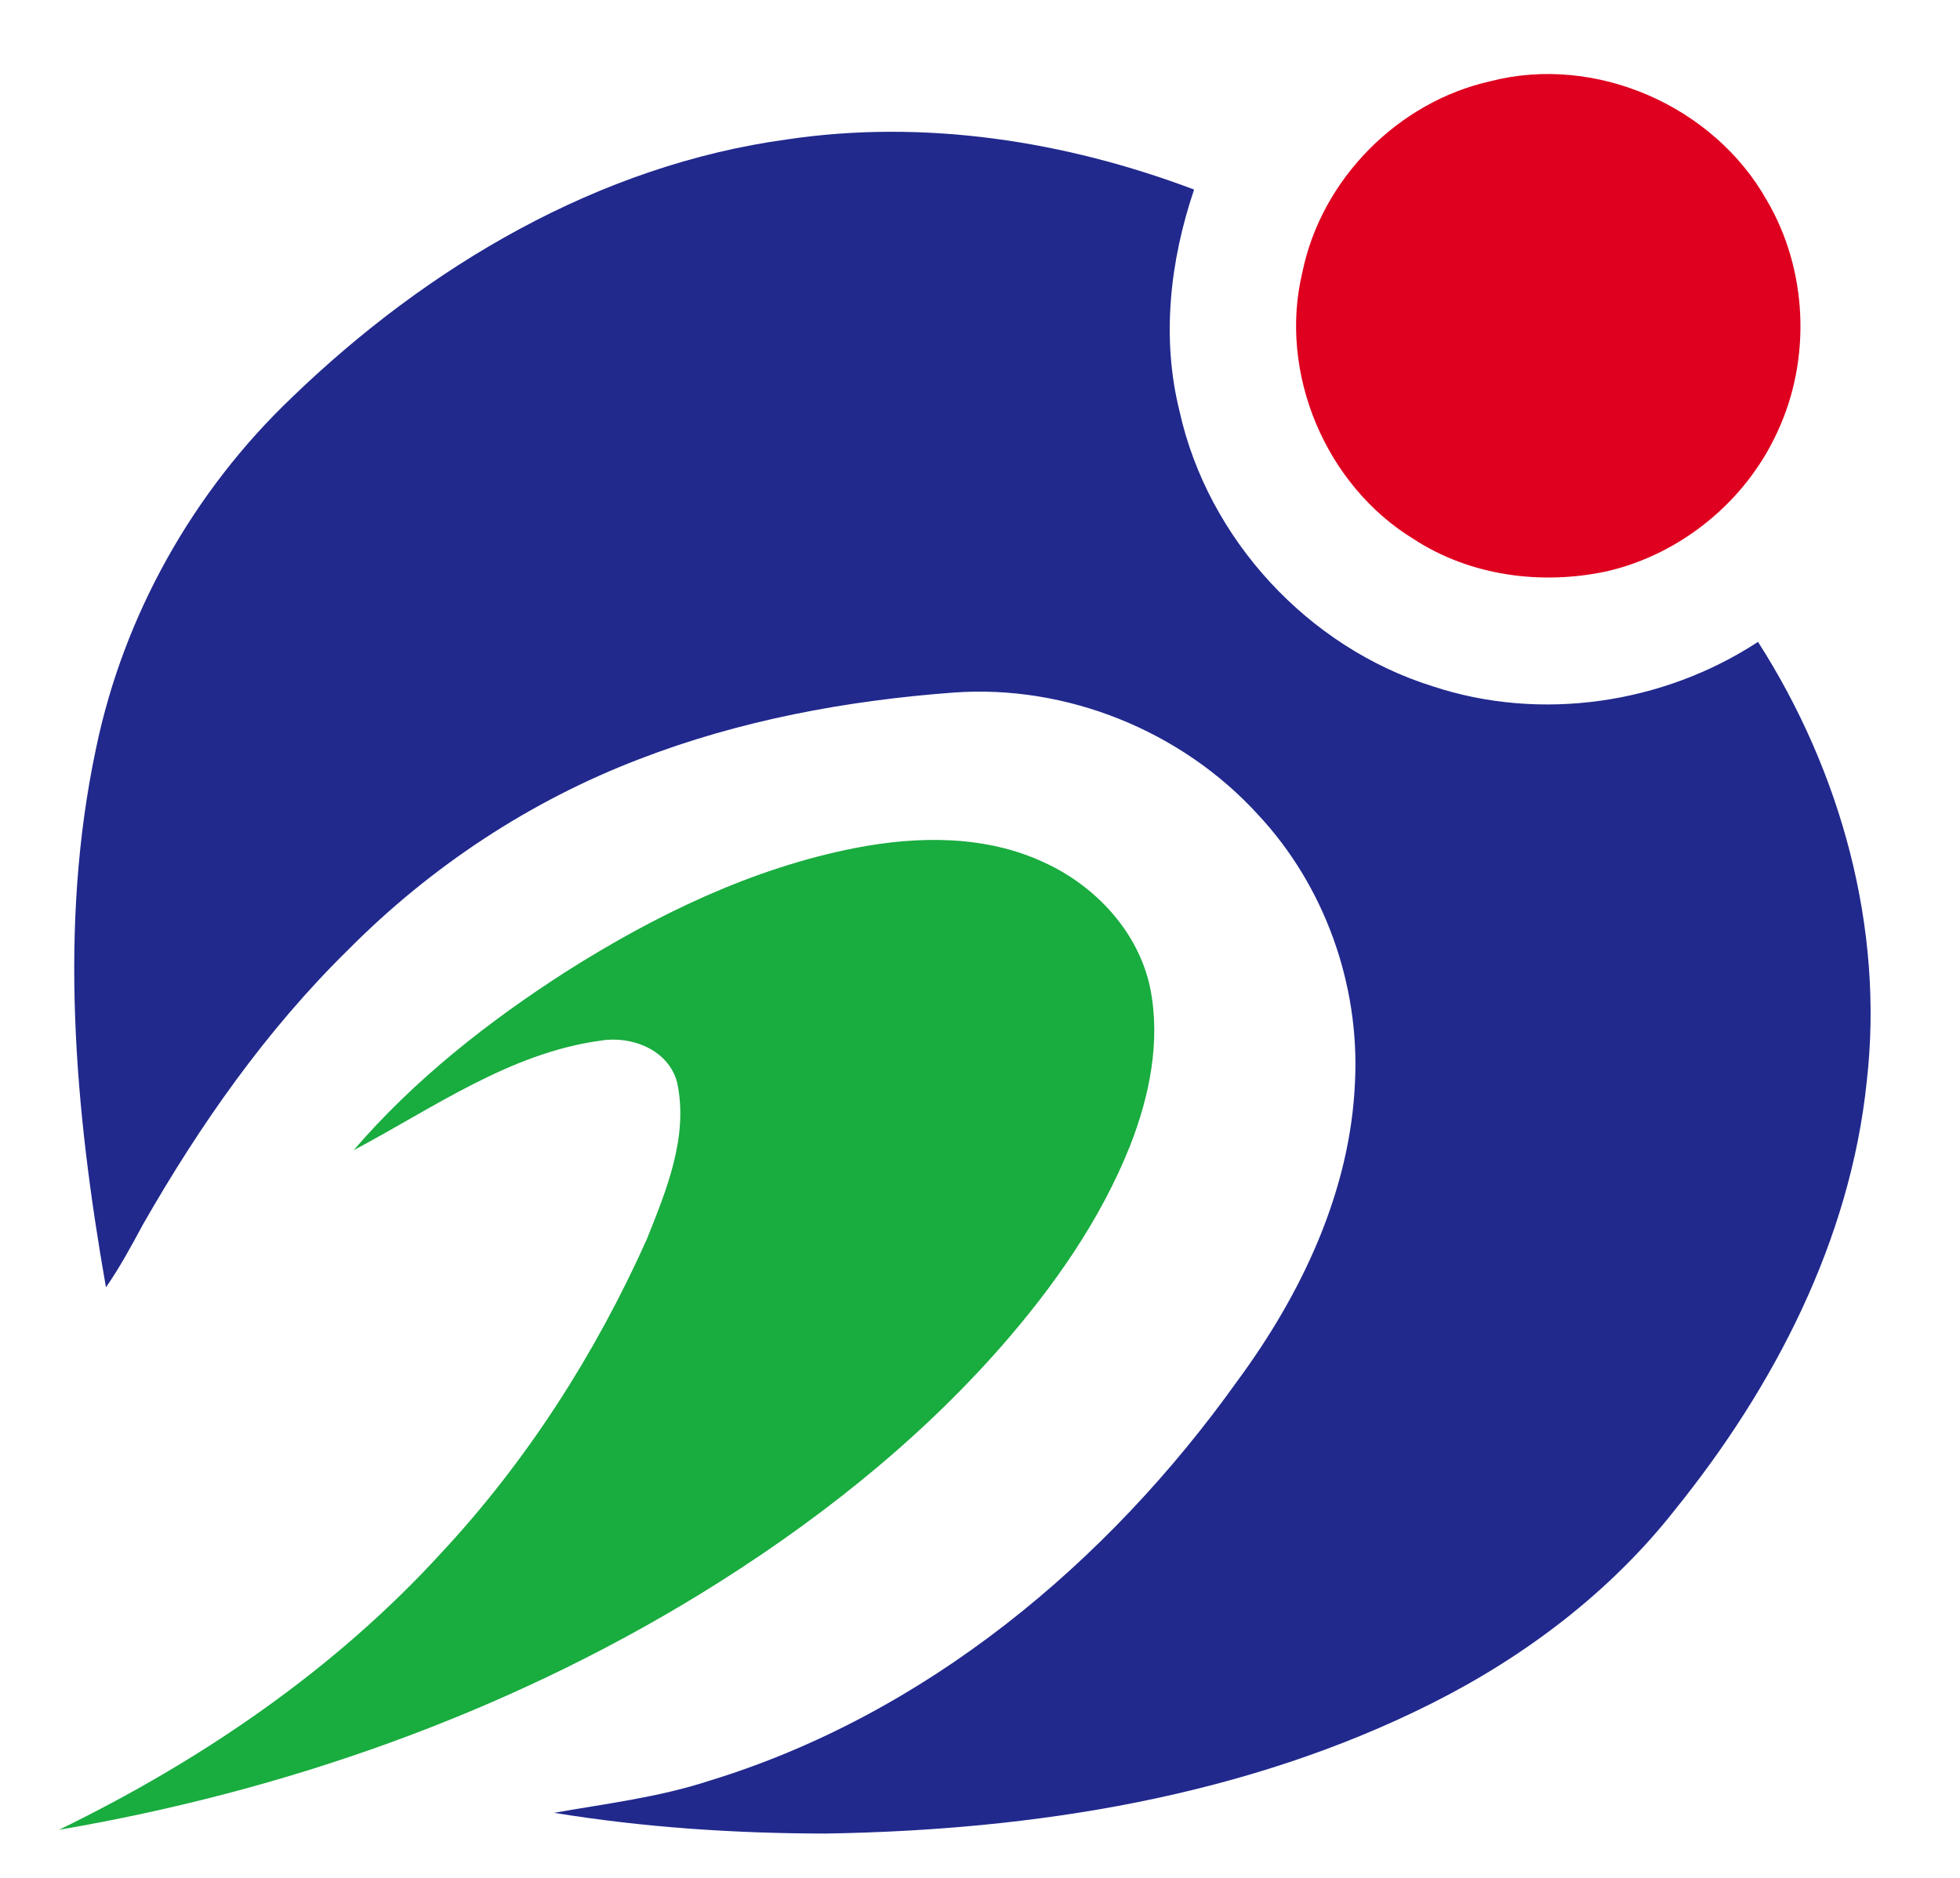
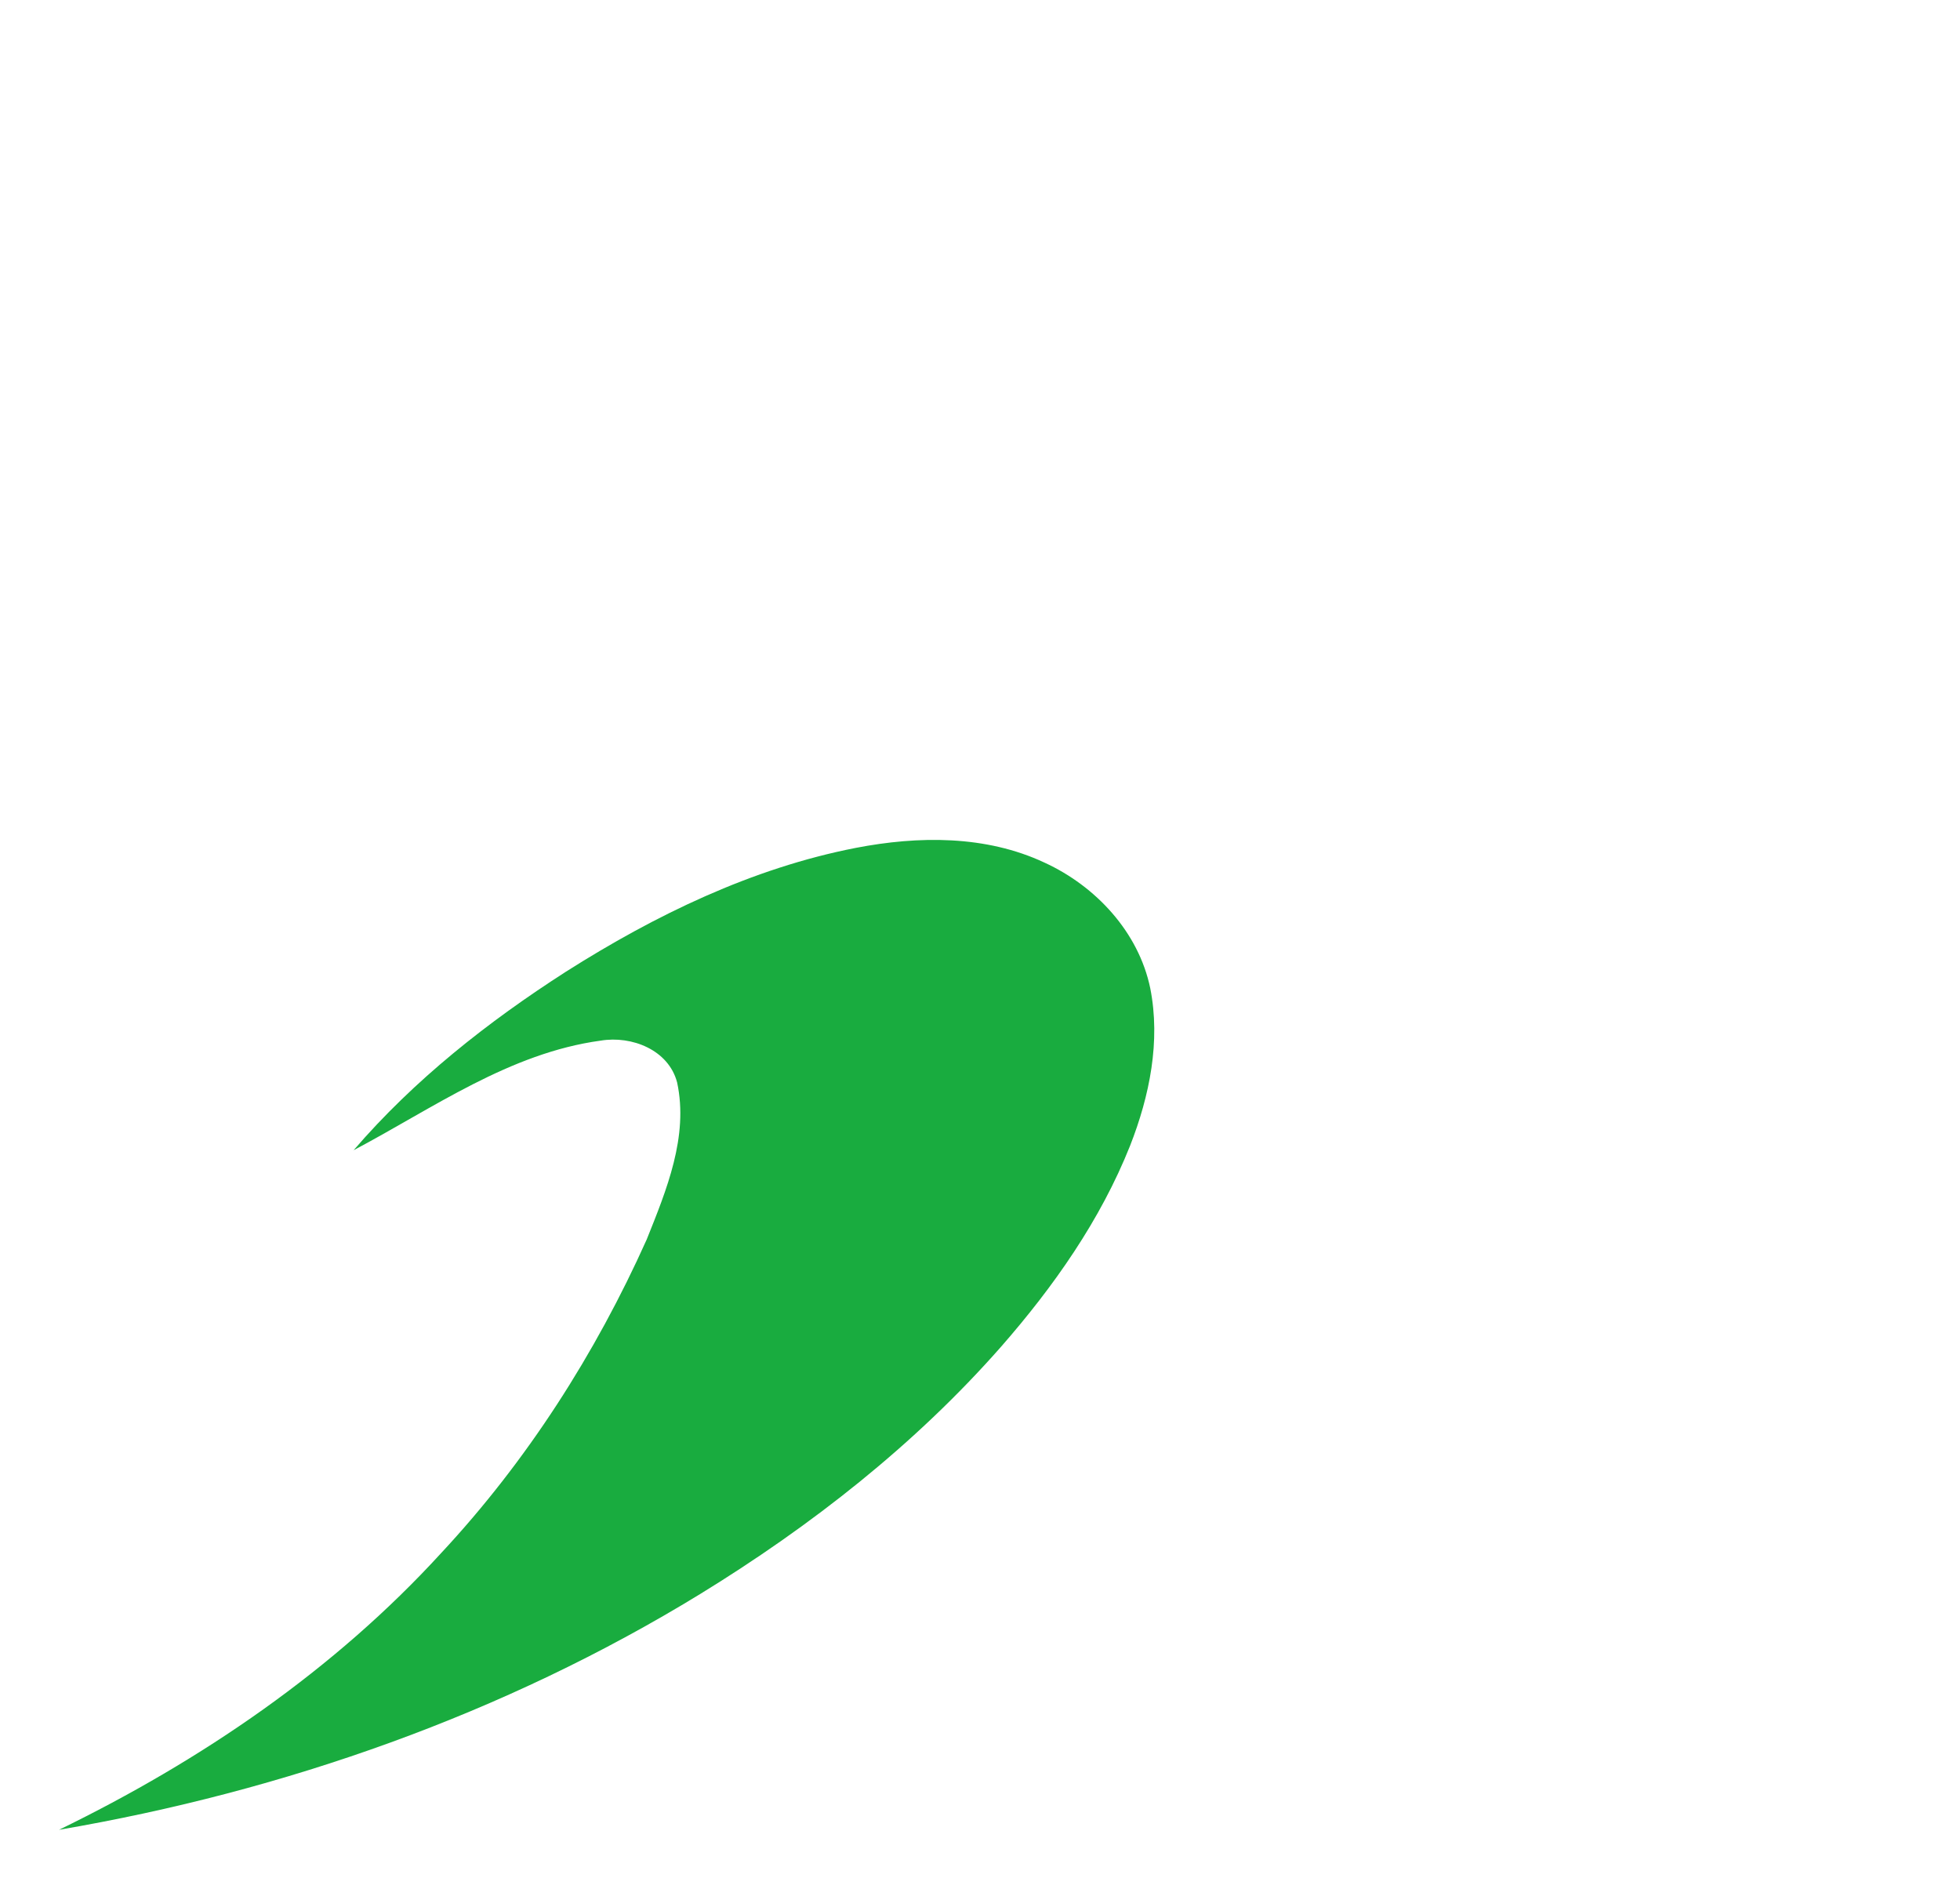
<svg xmlns="http://www.w3.org/2000/svg" width="261pt" height="250pt" viewBox="0 0 261 250" version="1.1">
  <g id="#fffffeff">
</g>
  <g id="#df001fff">
-     <path fill="#df001f" opacity="1.00" d=" M 198.49 10.81 C 212.51 7.20 228.22 14.11 235.28 26.68 C 240.73 35.94 241.22 47.87 236.65 57.58 C 232.44 66.75 223.86 73.76 214.03 76.05 C 205.33 77.94 195.79 76.70 188.26 71.78 C 176.50 64.61 170.19 49.61 173.44 36.20 C 175.98 23.84 186.18 13.55 198.49 10.81 Z" />
-   </g>
+     </g>
  <g id="#21298dff">
-     <path fill="#21298d" opacity="1.00" d=" M 104.89 18.55 C 123.13 15.85 141.85 18.76 159.01 25.24 C 155.80 34.71 154.63 45.01 157.08 54.79 C 160.86 71.77 174.17 86.18 190.77 91.37 C 205.14 96.13 221.47 93.73 234.10 85.46 C 245.13 102.67 250.93 123.57 248.58 144.01 C 246.39 165.15 236.24 184.67 223.04 201.02 C 214.45 211.95 203.11 220.52 190.73 226.75 C 165.83 239.27 137.64 243.67 110.00 244.12 C 97.88 244.11 85.75 243.31 73.78 241.36 C 80.67 240.14 87.65 239.31 94.33 237.13 C 123.19 228.35 147.47 208.12 164.81 183.81 C 173.35 172.22 179.85 158.54 180.44 143.96 C 181.06 131.03 176.38 117.94 167.53 108.47 C 157.37 97.31 142.03 91.10 126.96 92.21 C 112.71 93.27 98.48 95.91 85.13 101.07 C 70.61 106.62 57.35 115.38 46.41 126.41 C 35.47 137.12 26.62 149.77 19.04 163.02 C 17.50 165.87 15.97 168.73 14.11 171.39 C 9.96 147.79 7.76 123.27 12.79 99.63 C 16.48 81.86 25.76 65.39 38.90 52.89 C 56.94 35.48 79.74 21.96 104.89 18.55 Z" />
-   </g>
+     </g>
  <g id="#19ac3fff">
    <path fill="#19ac3f" opacity="1.00" d=" M 113.95 112.89 C 122.28 111.28 131.27 111.18 139.09 114.85 C 145.92 117.98 151.62 124.10 153.17 131.57 C 154.57 138.63 153.08 145.92 150.49 152.53 C 146.54 162.45 140.31 171.30 133.31 179.30 C 121.83 192.35 108.00 203.17 93.22 212.24 C 67.18 228.18 37.90 238.49 7.86 243.62 C 26.78 234.41 44.50 222.36 58.76 206.76 C 70.16 194.53 79.29 180.25 86.12 165.02 C 88.75 158.45 91.71 151.32 90.17 144.13 C 89.04 139.78 84.12 137.86 79.99 138.55 C 67.85 140.20 57.67 147.55 47.09 153.14 C 55.16 143.76 65.00 136.02 75.38 129.36 C 87.23 121.85 100.11 115.59 113.95 112.89 Z" />
  </g>
</svg>